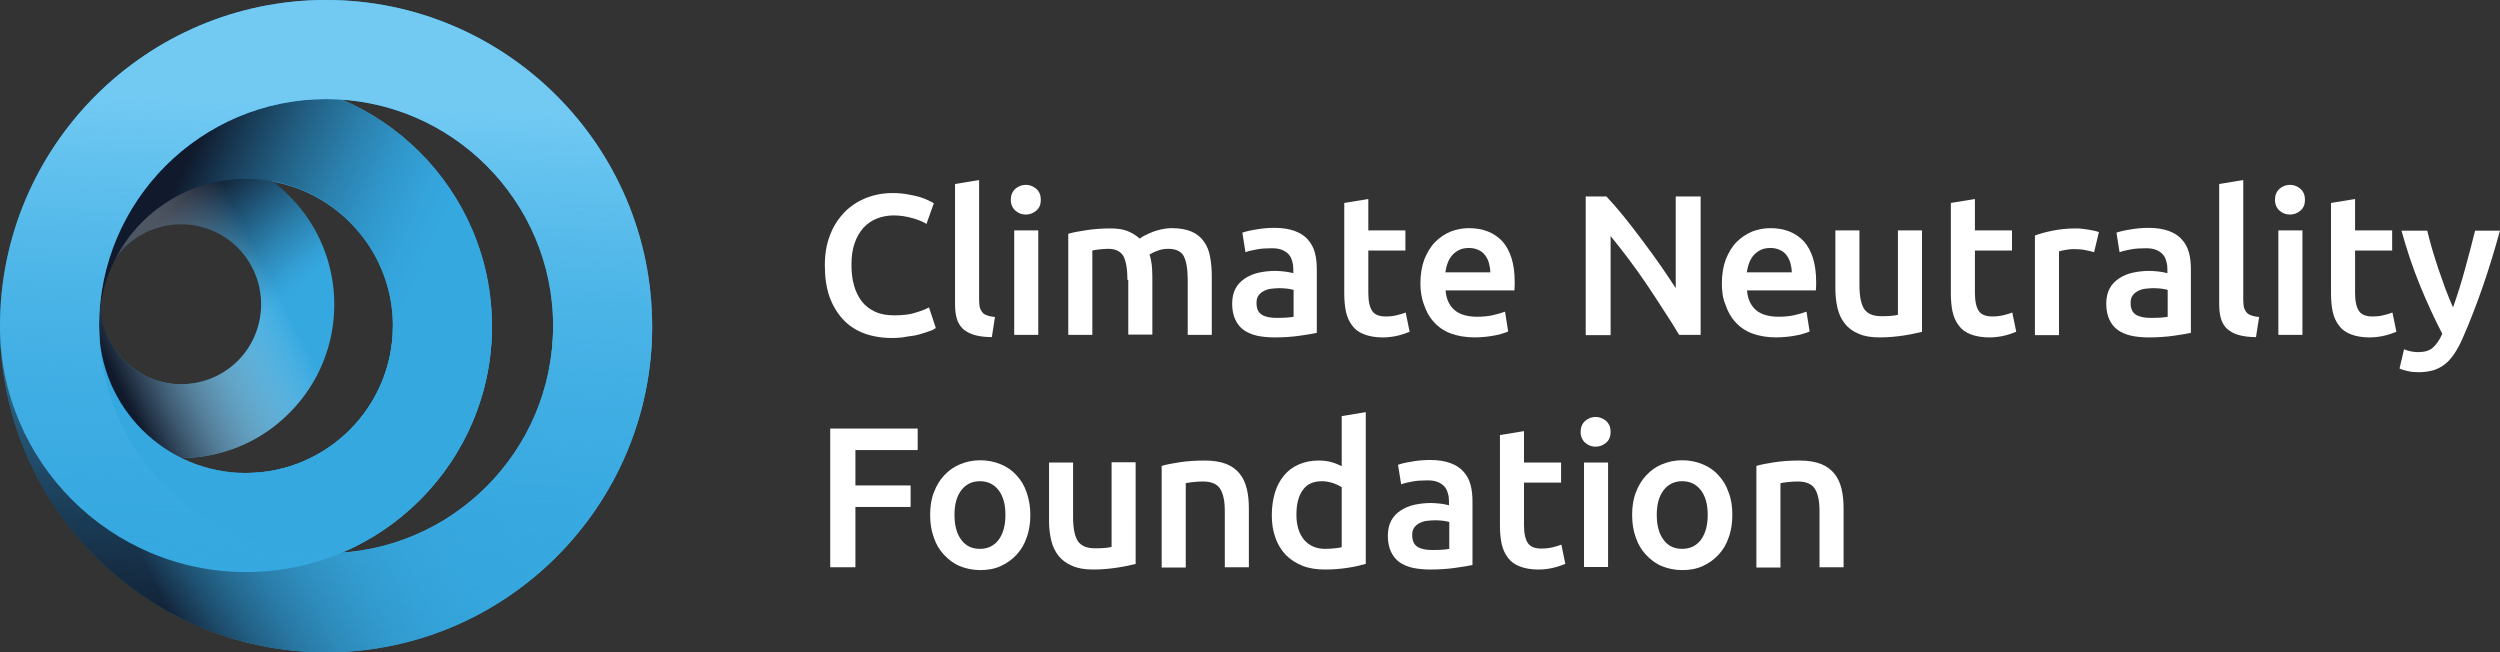
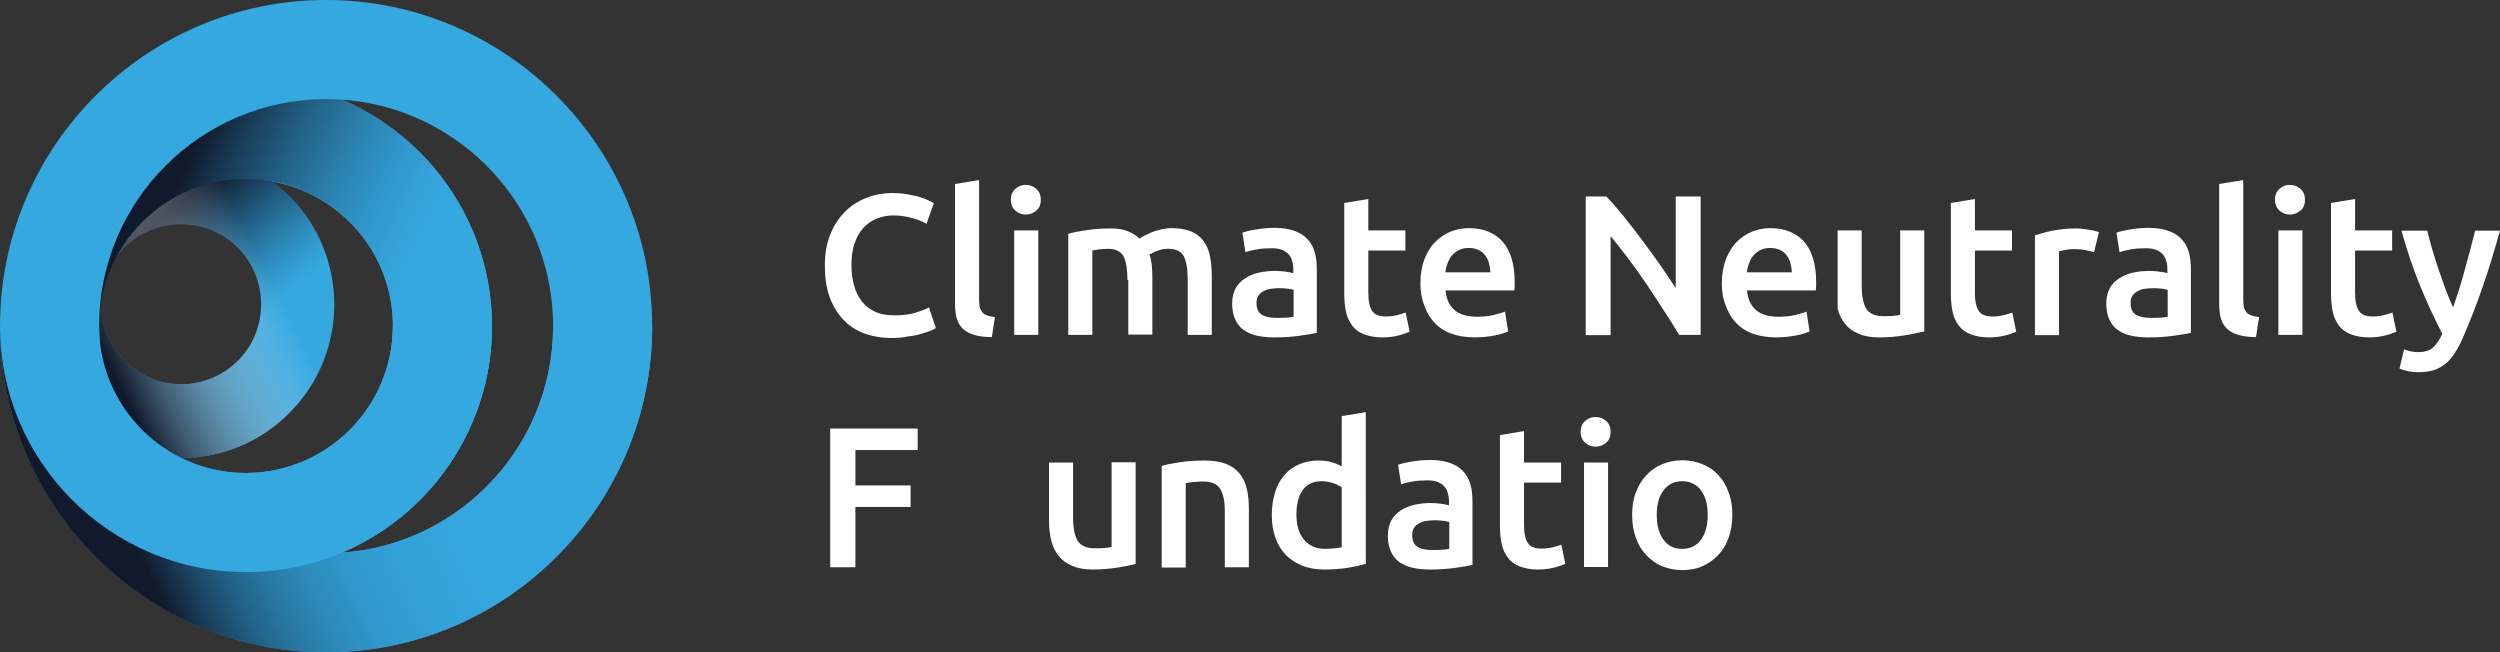
<svg xmlns="http://www.w3.org/2000/svg" version="1.1" id="Ebene_1" x="0px" y="0px" viewBox="0 0 883.2 230.5" style="enable-background:new 0 0 883.2 230.5;" xml:space="preserve">
  <rect x="0" y="0" width="883.2" height="230.5" fill="#333333" stroke="none" />
  <style type="text/css">
	.st0{fill:#35A8E0;}
	.st1{fill:url(#SVGID_1_);}
	.st2{fill:url(#SVGID_2_);}
	.st3{fill:url(#SVGID_3_);}
	.st4{fill:url(#SVGID_4_);}
	.st5{fill:url(#SVGID_5_);}
	.st6{fill:#FFFFFF;}
</style>
  <g>
    <g>
      <path class="st0" d="M86.9,202.1v-35c28.6,0,51.9-23.3,51.9-51.9c0-28.6-23.3-51.9-51.9-51.9v-35c47.9,0,86.9,39,86.9,86.9    S134.9,202.1,86.9,202.1z" />
    </g>
    <g>
      <linearGradient id="SVGID_1_" gradientUnits="userSpaceOnUse" x1="1472.991" y1="-1402.988" x2="1482.448" y2="-1511.092" gradientTransform="matrix(-0.707 0.707 -0.707 -0.707 78.564 -1967.631)">
        <stop offset="0.25" style="stop-color:#101A2C" />
        <stop offset="0.272" style="stop-color:#132337" />
        <stop offset="0.425" style="stop-color:#215B7F" />
        <stop offset="0.552" style="stop-color:#2C85B3" />
        <stop offset="0.648" style="stop-color:#339ED4" />
        <stop offset="0.7" style="stop-color:#35A8E0" />
      </linearGradient>
      <path class="st1" d="M63.9,161.8c-13.9,0-27.8-5.3-38.4-15.9l0,0c-21.2-21.2-21.2-55.6,0-76.7c21.2-21.2,55.6-21.2,76.7,0    c21.2,21.2,21.2,55.6,0,76.7C91.7,156.5,77.8,161.8,63.9,161.8z M44,127.5c11,11,28.9,11,40,0c11-11,11-28.9,0-40    c-11-11-28.9-11-40,0C32.9,98.6,32.9,116.5,44,127.5L44,127.5z" />
    </g>
    <g>
      <linearGradient id="SVGID_2_" gradientUnits="userSpaceOnUse" x1="1426.115" y1="-1473.808" x2="1529.325" y2="-1440.273" gradientTransform="matrix(-0.707 0.707 -0.707 -0.707 78.564 -1967.631)">
        <stop offset="0.2" style="stop-color:#FFFFFF;stop-opacity:0" />
        <stop offset="0.301" style="stop-color:#DCDEE0;stop-opacity:0.168" />
        <stop offset="0.524" style="stop-color:#848993;stop-opacity:0.541" />
        <stop offset="0.8" style="stop-color:#101A2C" />
      </linearGradient>
      <path class="st2" d="M63.9,161.8c-13.9,0-27.8-5.3-38.4-15.9l0,0c-21.2-21.2-21.2-55.6,0-76.7c21.2-21.2,55.6-21.2,76.7,0    c21.2,21.2,21.2,55.6,0,76.7C91.7,156.5,77.8,161.8,63.9,161.8z M44,127.5c11,11,28.9,11,40,0c11-11,11-28.9,0-40    c-11-11-28.9-11-40,0C32.9,98.6,32.9,116.5,44,127.5L44,127.5z" />
    </g>
    <g>
      <linearGradient id="SVGID_3_" gradientUnits="userSpaceOnUse" x1="8.149" y1="78.441" x2="165.721" y2="151.918">
        <stop offset="0.25" style="stop-color:#101A2C" />
        <stop offset="0.334" style="stop-color:#193D58" />
        <stop offset="0.439" style="stop-color:#236388" />
        <stop offset="0.539" style="stop-color:#2B81AE" />
        <stop offset="0.63" style="stop-color:#3096CA" />
        <stop offset="0.711" style="stop-color:#34A3DA" />
        <stop offset="0.773" style="stop-color:#35A8E0" />
      </linearGradient>
      <path class="st3" d="M86.9,202.1C39,202.1,0,163.1,0,115.2s39-86.9,86.9-86.9c47.9,0,86.9,39,86.9,86.9S134.9,202.1,86.9,202.1z     M86.9,63.2C58.3,63.2,35,86.5,35,115.2c0,28.6,23.3,51.9,51.9,51.9c28.6,0,51.9-23.3,51.9-51.9C138.9,86.5,115.6,63.2,86.9,63.2z    " />
    </g>
    <g>
      <path class="st0" d="M115.2,230.4C51.7,230.4,0,178.7,0,115.2S51.7,0,115.2,0s115.2,51.7,115.2,115.2S178.7,230.4,115.2,230.4z     M115.2,35C71,35,35,71,35,115.2s36,80.2,80.2,80.2s80.2-36,80.2-80.2S159.4,35,115.2,35z" />
    </g>
    <g>
      <linearGradient id="SVGID_4_" gradientUnits="userSpaceOnUse" x1="24.848" y1="194.105" x2="223.839" y2="101.314">
        <stop offset="9.902486e-02" style="stop-color:#101A2C" />
        <stop offset="0.115" style="stop-color:#14263C" />
        <stop offset="0.16" style="stop-color:#1B4562" />
        <stop offset="0.209" style="stop-color:#226084" />
        <stop offset="0.263" style="stop-color:#2876A1" />
        <stop offset="0.323" style="stop-color:#2D89B8" />
        <stop offset="0.391" style="stop-color:#3197CA" />
        <stop offset="0.473" style="stop-color:#33A1D7" />
        <stop offset="0.582" style="stop-color:#35A6DE" />
        <stop offset="0.833" style="stop-color:#35A8E0" />
      </linearGradient>
      <path class="st4" d="M115.2,230.5C51.7,230.5,0,178.8,0,115.3h35c0,44.2,36,80.2,80.2,80.2s80.2-36,80.2-80.2h35    C230.4,178.8,178.7,230.5,115.2,230.5z" />
    </g>
    <g>
      <path class="st0" d="M86.9,202.1C39,202.1,0,163.1,0,115.2l0.1-0.3l17.2-0.7l17.7,0.7l0,0.3c0,28.6,23.3,51.9,51.9,51.9    c28.6,0,51.9-23.3,51.9-51.9h35C173.9,163.1,134.9,202.1,86.9,202.1z" />
    </g>
    <g>
      <g>
        <linearGradient id="SVGID_5_" gradientUnits="userSpaceOnUse" x1="111.16" y1="230.29" x2="119.199" y2="6.916556e-02">
          <stop offset="0" style="stop-color:#35A8E0;stop-opacity:0" />
          <stop offset="0.205" style="stop-color:#3EADE3;stop-opacity:0.244" />
          <stop offset="0.543" style="stop-color:#57BBEB;stop-opacity:0.646" />
          <stop offset="0.841" style="stop-color:#72CAF3" />
        </linearGradient>
-         <path class="st5" d="M115.2,230.4C51.7,230.4,0,178.7,0,115.2S51.7,0,115.2,0s115.2,51.7,115.2,115.2S178.7,230.4,115.2,230.4z      M115.2,35C71,35,35,71,35,115.2s36,80.2,80.2,80.2s80.2-36,80.2-80.2S159.4,35,115.2,35z" />
      </g>
    </g>
  </g>
  <g>
    <path class="st6" d="M315,119.4c-3.7,0-7-0.6-9.9-1.7c-2.9-1.1-5.4-2.8-7.4-5c-2-2.2-3.6-4.9-4.7-8c-1.1-3.2-1.6-6.8-1.6-10.9   c0-4.1,0.6-7.7,1.9-10.9c1.2-3.2,3-5.8,5.1-8c2.2-2.2,4.7-3.8,7.6-5c2.9-1.1,6-1.7,9.4-1.7c2,0,3.9,0.2,5.5,0.5   c1.6,0.3,3.1,0.6,4.3,1c1.2,0.4,2.2,0.8,3,1.2c0.8,0.4,1.4,0.7,1.7,0.9l-2.6,7.3c-1.1-0.7-2.7-1.4-4.8-2c-2.1-0.6-4.4-1-6.8-1   c-2.1,0-4.1,0.4-5.9,1.1c-1.8,0.7-3.4,1.8-4.8,3.3c-1.3,1.5-2.4,3.3-3.1,5.5c-0.8,2.2-1.1,4.8-1.1,7.7c0,2.6,0.3,5,0.9,7.1   c0.6,2.2,1.5,4,2.7,5.6c1.2,1.6,2.8,2.8,4.7,3.7c1.9,0.9,4.1,1.3,6.8,1.3c3.2,0,5.7-0.3,7.7-1c2-0.6,3.5-1.2,4.6-1.8l2.4,7.3   c-0.6,0.4-1.3,0.8-2.3,1.1c-1,0.4-2.1,0.7-3.4,1.1c-1.3,0.4-2.8,0.6-4.4,0.8C318.7,119.3,316.9,119.4,315,119.4z" />
    <path class="st6" d="M350.4,119.1c-2.5,0-4.6-0.3-6.3-0.8c-1.7-0.5-3-1.3-4-2.2c-1-1-1.7-2.2-2.1-3.6c-0.4-1.4-0.6-3.1-0.6-4.9V65   l8.5-1.4v42.3c0,1,0.1,1.9,0.2,2.6c0.2,0.7,0.5,1.3,0.9,1.8c0.4,0.5,1,0.9,1.7,1.1c0.7,0.3,1.7,0.5,2.8,0.6L350.4,119.1z" />
    <path class="st6" d="M367.7,70.6c0,1.6-0.5,2.9-1.6,3.8c-1,0.9-2.3,1.4-3.7,1.4c-1.5,0-2.7-0.5-3.7-1.4c-1-0.9-1.6-2.2-1.6-3.8   c0-1.6,0.5-2.9,1.6-3.9c1-0.9,2.3-1.4,3.7-1.4c1.4,0,2.6,0.5,3.7,1.4C367.2,67.7,367.7,69,367.7,70.6z M366.8,118.3h-8.5V81.4h8.5   V118.3z" />
    <path class="st6" d="M398.3,98.9c0-3.9-0.5-6.6-1.4-8.4c-1-1.7-2.8-2.6-5.4-2.6c-0.9,0-2,0.1-3.1,0.2s-2,0.3-2.5,0.4v29.8h-8.5   V82.6c1.6-0.5,3.8-0.9,6.5-1.3s5.5-0.6,8.4-0.6c2.5,0,4.6,0.3,6.2,1c1.6,0.7,3,1.5,4.1,2.6c0.5-0.4,1.2-0.8,2-1.2   c0.8-0.4,1.7-0.8,2.7-1.2c1-0.4,2-0.6,3.1-0.9c1.1-0.2,2.2-0.4,3.4-0.4c2.9,0,5.2,0.4,7.1,1.2c1.9,0.8,3.3,2,4.4,3.5   s1.8,3.3,2.2,5.4c0.4,2.1,0.6,4.4,0.6,6.9v20.7h-8.5V98.9c0-3.9-0.5-6.6-1.4-8.4c-0.9-1.7-2.8-2.6-5.4-2.6c-1.4,0-2.7,0.2-3.9,0.7   c-1.2,0.4-2.1,0.9-2.8,1.3c0.4,1.2,0.6,2.4,0.8,3.7c0.1,1.3,0.2,2.7,0.2,4.2v20.4h-8.5V98.9z" />
    <path class="st6" d="M450.3,80.5c2.8,0,5.2,0.4,7.1,1.1c1.9,0.7,3.5,1.7,4.6,3c1.2,1.3,2,2.8,2.5,4.6c0.5,1.8,0.7,3.8,0.7,6v22.4   c-1.3,0.3-3.3,0.6-6,1c-2.7,0.4-5.7,0.6-9,0.6c-2.2,0-4.2-0.2-6.1-0.6c-1.8-0.4-3.4-1.1-4.7-2c-1.3-0.9-2.3-2.2-3-3.7   c-0.7-1.5-1.1-3.4-1.1-5.6c0-2.1,0.4-3.9,1.2-5.4c0.8-1.5,1.9-2.6,3.4-3.6c1.4-0.9,3-1.6,4.9-2c1.9-0.4,3.8-0.6,5.8-0.6   c0.9,0,1.9,0.1,3,0.2c1,0.1,2.1,0.3,3.3,0.6v-1.4c0-1-0.1-1.9-0.4-2.8c-0.2-0.9-0.6-1.7-1.2-2.4c-0.6-0.7-1.4-1.2-2.3-1.6   c-1-0.4-2.2-0.6-3.6-0.6c-2,0-3.8,0.1-5.4,0.4c-1.6,0.3-3,0.6-4,1l-1.1-6.9c1.1-0.4,2.7-0.8,4.7-1.1   C445.7,80.7,447.9,80.5,450.3,80.5z M451,112.3c2.6,0,4.6-0.1,6-0.4v-9.5c-0.5-0.1-1.2-0.3-2-0.4c-0.9-0.1-1.9-0.2-3-0.2   c-0.9,0-1.9,0.1-2.9,0.2c-1,0.1-1.8,0.4-2.6,0.8c-0.8,0.4-1.4,0.9-1.9,1.6c-0.5,0.7-0.7,1.5-0.7,2.6c0,2,0.6,3.4,1.9,4.2   C447.1,112,448.8,112.3,451,112.3z" />
    <path class="st6" d="M474.9,71.7l8.5-1.4v11.1h13.1v7.1h-13.1v15c0,3,0.5,5.1,1.4,6.4c0.9,1.3,2.5,1.9,4.8,1.9   c1.6,0,2.9-0.2,4.1-0.5c1.2-0.3,2.2-0.6,2.9-0.9l1.4,6.8c-1,0.4-2.3,0.9-3.9,1.3c-1.6,0.4-3.5,0.7-5.6,0.7c-2.6,0-4.8-0.4-6.6-1.1   c-1.8-0.7-3.2-1.7-4.2-3.1c-1-1.3-1.8-3-2.2-4.9c-0.4-1.9-0.6-4.1-0.6-6.5V71.7z" />
    <path class="st6" d="M501.8,100.1c0-3.2,0.5-6.1,1.4-8.5c1-2.4,2.2-4.5,3.8-6.1s3.4-2.8,5.5-3.7c2.1-0.8,4.2-1.2,6.4-1.2   c5.1,0,9,1.6,11.9,4.7c2.8,3.2,4.3,7.9,4.3,14.1c0,0.5,0,1,0,1.6c0,0.6-0.1,1.1-0.1,1.6h-24.3c0.2,3,1.3,5.3,3.1,6.9   s4.6,2.4,8.1,2.4c2.1,0,4-0.2,5.7-0.6c1.7-0.4,3.1-0.8,4.1-1.2l1.1,7c-0.5,0.2-1.1,0.5-1.9,0.7c-0.8,0.3-1.8,0.5-2.8,0.7   c-1.1,0.2-2.2,0.4-3.4,0.5c-1.2,0.1-2.5,0.2-3.7,0.2c-3.2,0-6.1-0.5-8.5-1.4s-4.4-2.3-5.9-4c-1.6-1.7-2.7-3.7-3.5-6.1   C502.2,105.4,501.8,102.8,501.8,100.1z M526.5,96.3c0-1.2-0.2-2.3-0.5-3.4s-0.8-2-1.4-2.8s-1.4-1.4-2.3-1.8c-0.9-0.4-2-0.7-3.3-0.7   c-1.3,0-2.5,0.2-3.5,0.7s-1.8,1.1-2.5,1.9c-0.7,0.8-1.2,1.7-1.6,2.8c-0.4,1-0.6,2.1-0.8,3.2H526.5z" />
    <path class="st6" d="M593.2,118.3c-1.6-2.7-3.4-5.6-5.4-8.6c-2-3.1-4-6.2-6.1-9.3c-2.1-3.1-4.3-6.2-6.5-9.1   c-2.2-2.9-4.3-5.6-6.2-7.9v35h-8.8V69.4h7.3c1.9,2,3.9,4.3,6.1,7c2.2,2.7,4.3,5.5,6.5,8.4c2.2,2.9,4.3,5.8,6.4,8.8   c2,2.9,3.9,5.7,5.5,8.2V69.4h8.8v48.9H593.2z" />
    <path class="st6" d="M608.3,100.1c0-3.2,0.5-6.1,1.4-8.5c1-2.4,2.2-4.5,3.8-6.1s3.4-2.8,5.5-3.7c2.1-0.8,4.2-1.2,6.4-1.2   c5.1,0,9,1.6,11.9,4.7c2.8,3.2,4.3,7.9,4.3,14.1c0,0.5,0,1,0,1.6c0,0.6-0.1,1.1-0.1,1.6h-24.3c0.2,3,1.3,5.3,3.1,6.9   s4.6,2.4,8.1,2.4c2.1,0,4-0.2,5.7-0.6c1.7-0.4,3.1-0.8,4.1-1.2l1.1,7c-0.5,0.2-1.1,0.5-1.9,0.7c-0.8,0.3-1.8,0.5-2.8,0.7   c-1.1,0.2-2.2,0.4-3.4,0.5c-1.2,0.1-2.5,0.2-3.7,0.2c-3.2,0-6.1-0.5-8.5-1.4s-4.4-2.3-5.9-4c-1.6-1.7-2.7-3.7-3.5-6.1   C608.6,105.4,608.3,102.8,608.3,100.1z M633,96.3c0-1.2-0.2-2.3-0.5-3.4s-0.8-2-1.4-2.8s-1.4-1.4-2.3-1.8c-0.9-0.4-2-0.7-3.3-0.7   c-1.3,0-2.5,0.2-3.5,0.7s-1.8,1.1-2.5,1.9c-0.7,0.8-1.2,1.7-1.6,2.8c-0.4,1-0.6,2.1-0.8,3.2H633z" />
-     <path class="st6" d="M679.1,117.2c-1.6,0.4-3.8,0.9-6.4,1.3c-2.6,0.4-5.5,0.7-8.7,0.7c-3,0-5.4-0.4-7.4-1.3c-2-0.8-3.6-2-4.8-3.5   c-1.2-1.5-2.1-3.3-2.6-5.4c-0.5-2.1-0.8-4.4-0.8-6.9V81.4h8.5v19.3c0,4,0.6,6.8,1.7,8.5c1.2,1.7,3.2,2.5,6,2.5c1,0,2.1,0,3.3-0.1   c1.2-0.1,2-0.2,2.6-0.4V81.4h8.5V117.2z" />
+     <path class="st6" d="M679.1,117.2c-1.6,0.4-3.8,0.9-6.4,1.3c-2.6,0.4-5.5,0.7-8.7,0.7c-3,0-5.4-0.4-7.4-1.3c-2-0.8-3.6-2-4.8-3.5   c-1.2-1.5-2.1-3.3-2.6-5.4V81.4h8.5v19.3c0,4,0.6,6.8,1.7,8.5c1.2,1.7,3.2,2.5,6,2.5c1,0,2.1,0,3.3-0.1   c1.2-0.1,2-0.2,2.6-0.4V81.4h8.5V117.2z" />
    <path class="st6" d="M689.2,71.7l8.5-1.4v11.1h13.1v7.1h-13.1v15c0,3,0.5,5.1,1.4,6.4c0.9,1.3,2.5,1.9,4.8,1.9   c1.6,0,2.9-0.2,4.1-0.5c1.2-0.3,2.2-0.6,2.9-0.9l1.4,6.8c-1,0.4-2.3,0.9-3.9,1.3c-1.6,0.4-3.5,0.7-5.6,0.7c-2.6,0-4.8-0.4-6.6-1.1   c-1.8-0.7-3.2-1.7-4.2-3.1c-1-1.3-1.8-3-2.2-4.9c-0.4-1.9-0.6-4.1-0.6-6.5V71.7z" />
    <path class="st6" d="M739.8,89.1c-0.7-0.2-1.7-0.5-2.9-0.7c-1.2-0.3-2.7-0.4-4.3-0.4c-0.9,0-1.9,0.1-3,0.3   c-1.1,0.2-1.8,0.4-2.2,0.5v29.6h-8.5V83.2c1.6-0.6,3.7-1.2,6.2-1.7c2.5-0.5,5.2-0.8,8.2-0.8c0.6,0,1.2,0,2,0.1   c0.8,0.1,1.5,0.2,2.3,0.3c0.8,0.1,1.5,0.3,2.2,0.4c0.7,0.2,1.3,0.3,1.7,0.5L739.8,89.1z" />
    <path class="st6" d="M759.1,80.5c2.8,0,5.2,0.4,7.1,1.1c1.9,0.7,3.5,1.7,4.6,3c1.2,1.3,2,2.8,2.5,4.6c0.5,1.8,0.7,3.8,0.7,6v22.4   c-1.3,0.3-3.3,0.6-6,1c-2.7,0.4-5.7,0.6-9,0.6c-2.2,0-4.2-0.2-6.1-0.6c-1.8-0.4-3.4-1.1-4.7-2c-1.3-0.9-2.3-2.2-3-3.7   c-0.7-1.5-1.1-3.4-1.1-5.6c0-2.1,0.4-3.9,1.2-5.4c0.8-1.5,1.9-2.6,3.4-3.6c1.4-0.9,3-1.6,4.9-2c1.9-0.4,3.8-0.6,5.8-0.6   c0.9,0,1.9,0.1,3,0.2c1,0.1,2.1,0.3,3.3,0.6v-1.4c0-1-0.1-1.9-0.4-2.8c-0.2-0.9-0.6-1.7-1.2-2.4c-0.6-0.7-1.4-1.2-2.3-1.6   c-1-0.4-2.2-0.6-3.6-0.6c-2,0-3.8,0.1-5.4,0.4c-1.6,0.3-3,0.6-4,1l-1.1-6.9c1.1-0.4,2.7-0.8,4.7-1.1   C754.6,80.7,756.8,80.5,759.1,80.5z M759.8,112.3c2.6,0,4.6-0.1,6-0.4v-9.5c-0.5-0.1-1.2-0.3-2-0.4c-0.9-0.1-1.9-0.2-3-0.2   c-0.9,0-1.9,0.1-2.9,0.2c-1,0.1-1.8,0.4-2.6,0.8c-0.8,0.4-1.4,0.9-1.9,1.6c-0.5,0.7-0.7,1.5-0.7,2.6c0,2,0.6,3.4,1.9,4.2   C756,112,757.7,112.3,759.8,112.3z" />
    <path class="st6" d="M797,119.1c-2.5,0-4.6-0.3-6.3-0.8c-1.7-0.5-3-1.3-4-2.2c-1-1-1.7-2.2-2.1-3.6c-0.4-1.4-0.6-3.1-0.6-4.9V65   l8.5-1.4v42.3c0,1,0.1,1.9,0.2,2.6c0.2,0.7,0.5,1.3,0.9,1.8c0.4,0.5,1,0.9,1.7,1.1c0.7,0.3,1.7,0.5,2.8,0.6L797,119.1z" />
    <path class="st6" d="M814.3,70.6c0,1.6-0.5,2.9-1.6,3.8c-1,0.9-2.3,1.4-3.7,1.4c-1.5,0-2.7-0.5-3.7-1.4c-1-0.9-1.6-2.2-1.6-3.8   c0-1.6,0.5-2.9,1.6-3.9c1-0.9,2.3-1.4,3.7-1.4c1.4,0,2.6,0.5,3.7,1.4C813.8,67.7,814.3,69,814.3,70.6z M813.4,118.3h-8.5V81.4h8.5   V118.3z" />
    <path class="st6" d="M823.5,71.7l8.5-1.4v11.1h13.1v7.1H832v15c0,3,0.5,5.1,1.4,6.4c0.9,1.3,2.5,1.9,4.8,1.9c1.6,0,2.9-0.2,4.1-0.5   c1.2-0.3,2.2-0.6,2.9-0.9l1.4,6.8c-1,0.4-2.3,0.9-3.9,1.3c-1.6,0.4-3.5,0.7-5.6,0.7c-2.6,0-4.8-0.4-6.6-1.1   c-1.8-0.7-3.2-1.7-4.2-3.1c-1-1.3-1.8-3-2.2-4.9c-0.4-1.9-0.6-4.1-0.6-6.5V71.7z" />
    <path class="st6" d="M883.2,81.4c-3.8,14-8.2,26.7-13.2,38.1c-0.9,2.1-1.9,3.9-2.9,5.4c-1,1.5-2.1,2.8-3.3,3.7   c-1.2,1-2.6,1.7-4.1,2.2c-1.5,0.4-3.2,0.7-5.2,0.7c-1.3,0-2.6-0.1-3.9-0.4c-1.3-0.3-2.3-0.6-2.9-0.9l1.6-6.8c1.7,0.7,3.4,1,5,1   c2.2,0,4-0.5,5.2-1.6s2.4-2.7,3.3-4.9c-2.7-5.2-5.3-10.8-7.8-16.9c-2.5-6.1-4.7-12.6-6.6-19.5h9.1c0.5,2,1,4.1,1.7,6.4   c0.7,2.3,1.4,4.6,2.2,7c0.8,2.4,1.7,4.7,2.5,7.1c0.9,2.4,1.8,4.5,2.7,6.6c1.5-4.2,2.9-8.6,4.2-13.4c1.3-4.7,2.5-9.3,3.6-13.7H883.2   z" />
    <path class="st6" d="M293.3,200.3v-48.9h30.9v7.6h-22v12.5h19.5v7.6h-19.5v21.3H293.3z" />
-     <path class="st6" d="M364,181.9c0,2.9-0.4,5.6-1.3,8c-0.8,2.4-2,4.4-3.6,6.1c-1.6,1.7-3.4,3-5.6,4s-4.6,1.4-7.2,1.4   c-2.6,0-5-0.5-7.2-1.4c-2.2-0.9-4-2.3-5.6-4c-1.6-1.7-2.8-3.7-3.6-6.1c-0.9-2.4-1.3-5.1-1.3-8c0-2.9,0.4-5.6,1.3-7.9   c0.9-2.4,2.1-4.4,3.7-6.1c1.6-1.7,3.4-3,5.6-3.9c2.2-0.9,4.5-1.4,7.1-1.4c2.6,0,5,0.5,7.2,1.4c2.2,0.9,4.1,2.2,5.6,3.9   c1.6,1.7,2.8,3.7,3.6,6.1C363.5,176.3,364,178.9,364,181.9z M355.2,181.9c0-3.7-0.8-6.6-2.4-8.7c-1.6-2.1-3.8-3.2-6.6-3.2   c-2.8,0-5,1.1-6.6,3.2c-1.6,2.1-2.4,5-2.4,8.7c0,3.7,0.8,6.7,2.4,8.8c1.6,2.2,3.8,3.2,6.6,3.2c2.8,0,5-1.1,6.6-3.2   C354.4,188.5,355.2,185.6,355.2,181.9z" />
    <path class="st6" d="M401.3,199.2c-1.6,0.4-3.8,0.9-6.4,1.3c-2.6,0.4-5.5,0.7-8.7,0.7c-3,0-5.4-0.4-7.4-1.3c-2-0.8-3.6-2-4.8-3.5   c-1.2-1.5-2.1-3.3-2.6-5.4c-0.5-2.1-0.8-4.4-0.8-6.9v-20.7h8.5v19.3c0,4,0.6,6.8,1.7,8.5c1.2,1.7,3.2,2.5,6,2.5c1,0,2.1,0,3.3-0.1   c1.2-0.1,2-0.2,2.6-0.4v-29.9h8.5V199.2z" />
    <path class="st6" d="M410.4,164.6c1.6-0.5,3.8-0.9,6.4-1.3s5.6-0.6,8.8-0.6c3,0,5.5,0.4,7.6,1.2c2,0.8,3.6,2,4.8,3.5   c1.2,1.5,2,3.3,2.5,5.4c0.5,2.1,0.7,4.4,0.7,6.9v20.7h-8.5v-19.4c0-2-0.1-3.7-0.4-5c-0.3-1.4-0.7-2.5-1.3-3.4   c-0.6-0.9-1.4-1.5-2.4-1.9c-1-0.4-2.2-0.6-3.7-0.6c-1.1,0-2.2,0.1-3.4,0.2c-1.2,0.1-2,0.3-2.6,0.4v29.8h-8.5V164.6z" />
    <path class="st6" d="M482.5,199.2c-1.7,0.5-3.8,1-6.4,1.4c-2.6,0.4-5.3,0.6-8.1,0.6c-2.9,0-5.5-0.4-7.8-1.3   c-2.3-0.9-4.3-2.2-5.9-3.8c-1.6-1.7-2.9-3.7-3.7-6.1c-0.9-2.4-1.3-5-1.3-8c0-2.9,0.4-5.6,1.1-7.9c0.7-2.4,1.8-4.4,3.2-6.1   c1.4-1.7,3.1-3,5.2-3.9c2-0.9,4.4-1.4,7-1.4c1.8,0,3.4,0.2,4.7,0.6c1.4,0.4,2.5,0.9,3.5,1.4V147l8.5-1.4V199.2z M458,181.8   c0,3.8,0.9,6.7,2.7,8.9c1.8,2.1,4.3,3.2,7.4,3.2c1.4,0,2.5-0.1,3.5-0.2c1-0.1,1.8-0.2,2.4-0.4v-21.2c-0.8-0.5-1.8-1-3-1.4   c-1.2-0.4-2.6-0.7-4-0.7c-3.1,0-5.4,1.1-6.8,3.2C458.7,175.3,458,178.2,458,181.8z" />
    <path class="st6" d="M505.3,162.5c2.8,0,5.2,0.4,7.1,1.1c1.9,0.7,3.5,1.7,4.6,3c1.2,1.3,2,2.8,2.5,4.6c0.5,1.8,0.7,3.8,0.7,6v22.4   c-1.3,0.3-3.3,0.6-6,1c-2.7,0.4-5.7,0.6-9,0.6c-2.2,0-4.2-0.2-6.1-0.6c-1.8-0.4-3.4-1.1-4.7-2c-1.3-0.9-2.3-2.2-3-3.7   c-0.7-1.5-1.1-3.4-1.1-5.6c0-2.1,0.4-3.9,1.2-5.4c0.8-1.5,1.9-2.6,3.4-3.6c1.4-0.9,3-1.6,4.9-2c1.9-0.4,3.8-0.6,5.8-0.6   c0.9,0,1.9,0.1,3,0.2c1,0.1,2.1,0.3,3.3,0.6v-1.4c0-1-0.1-1.9-0.4-2.8c-0.2-0.9-0.6-1.7-1.2-2.4c-0.6-0.7-1.4-1.2-2.3-1.6   c-1-0.4-2.2-0.6-3.6-0.6c-2,0-3.8,0.1-5.4,0.4c-1.6,0.3-3,0.6-4,1l-1.1-6.9c1.1-0.4,2.7-0.8,4.7-1.1   C500.7,162.7,502.9,162.5,505.3,162.5z M506,194.3c2.6,0,4.6-0.1,6-0.4v-9.5c-0.5-0.1-1.2-0.3-2-0.4c-0.9-0.1-1.9-0.2-3-0.2   c-0.9,0-1.9,0.1-2.9,0.2c-1,0.1-1.8,0.4-2.6,0.8c-0.8,0.4-1.4,0.9-1.9,1.6c-0.5,0.7-0.7,1.5-0.7,2.6c0,2,0.6,3.4,1.9,4.2   C502.1,194,503.8,194.3,506,194.3z" />
    <path class="st6" d="M529.9,153.7l8.5-1.4v11.1h13.1v7.1h-13.1v15c0,3,0.5,5.1,1.4,6.4c0.9,1.3,2.5,1.9,4.8,1.9   c1.6,0,2.9-0.2,4.1-0.5c1.2-0.3,2.2-0.6,2.9-0.9l1.4,6.8c-1,0.4-2.3,0.9-3.9,1.3c-1.6,0.4-3.5,0.7-5.6,0.7c-2.6,0-4.8-0.4-6.6-1.1   c-1.8-0.7-3.2-1.7-4.2-3.1c-1-1.3-1.8-3-2.2-4.9c-0.4-1.9-0.6-4.1-0.6-6.5V153.7z" />
    <path class="st6" d="M569,152.6c0,1.6-0.5,2.9-1.6,3.8c-1,0.9-2.3,1.4-3.7,1.4c-1.5,0-2.7-0.5-3.7-1.4c-1-0.9-1.6-2.2-1.6-3.8   c0-1.6,0.5-2.9,1.6-3.9c1-0.9,2.3-1.4,3.7-1.4c1.4,0,2.6,0.5,3.7,1.4C568.5,149.7,569,151,569,152.6z M568.1,200.3h-8.5v-36.9h8.5   V200.3z" />
    <path class="st6" d="M612,181.9c0,2.9-0.4,5.6-1.3,8c-0.8,2.4-2,4.4-3.6,6.1c-1.6,1.7-3.4,3-5.6,4s-4.6,1.4-7.2,1.4   c-2.6,0-5-0.5-7.2-1.4c-2.2-0.9-4-2.3-5.6-4c-1.6-1.7-2.8-3.7-3.6-6.1c-0.9-2.4-1.3-5.1-1.3-8c0-2.9,0.4-5.6,1.3-7.9   c0.9-2.4,2.1-4.4,3.7-6.1c1.6-1.7,3.4-3,5.6-3.9c2.2-0.9,4.5-1.4,7.1-1.4c2.6,0,5,0.5,7.2,1.4c2.2,0.9,4.1,2.2,5.6,3.9   c1.6,1.7,2.8,3.7,3.6,6.1C611.6,176.3,612,178.9,612,181.9z M603.3,181.9c0-3.7-0.8-6.6-2.4-8.7c-1.6-2.1-3.8-3.2-6.6-3.2   c-2.8,0-5,1.1-6.6,3.2c-1.6,2.1-2.4,5-2.4,8.7c0,3.7,0.8,6.7,2.4,8.8c1.6,2.2,3.8,3.2,6.6,3.2c2.8,0,5-1.1,6.6-3.2   C602.5,188.5,603.3,185.6,603.3,181.9z" />
-     <path class="st6" d="M620.5,164.6c1.6-0.5,3.8-0.9,6.4-1.3s5.6-0.6,8.8-0.6c3,0,5.5,0.4,7.6,1.2c2,0.8,3.6,2,4.8,3.5   c1.2,1.5,2,3.3,2.5,5.4c0.5,2.1,0.7,4.4,0.7,6.9v20.7h-8.5v-19.4c0-2-0.1-3.7-0.4-5c-0.3-1.4-0.7-2.5-1.3-3.4   c-0.6-0.9-1.4-1.5-2.4-1.9c-1-0.4-2.2-0.6-3.7-0.6c-1.1,0-2.2,0.1-3.4,0.2c-1.2,0.1-2,0.3-2.6,0.4v29.8h-8.5V164.6z" />
  </g>
</svg>